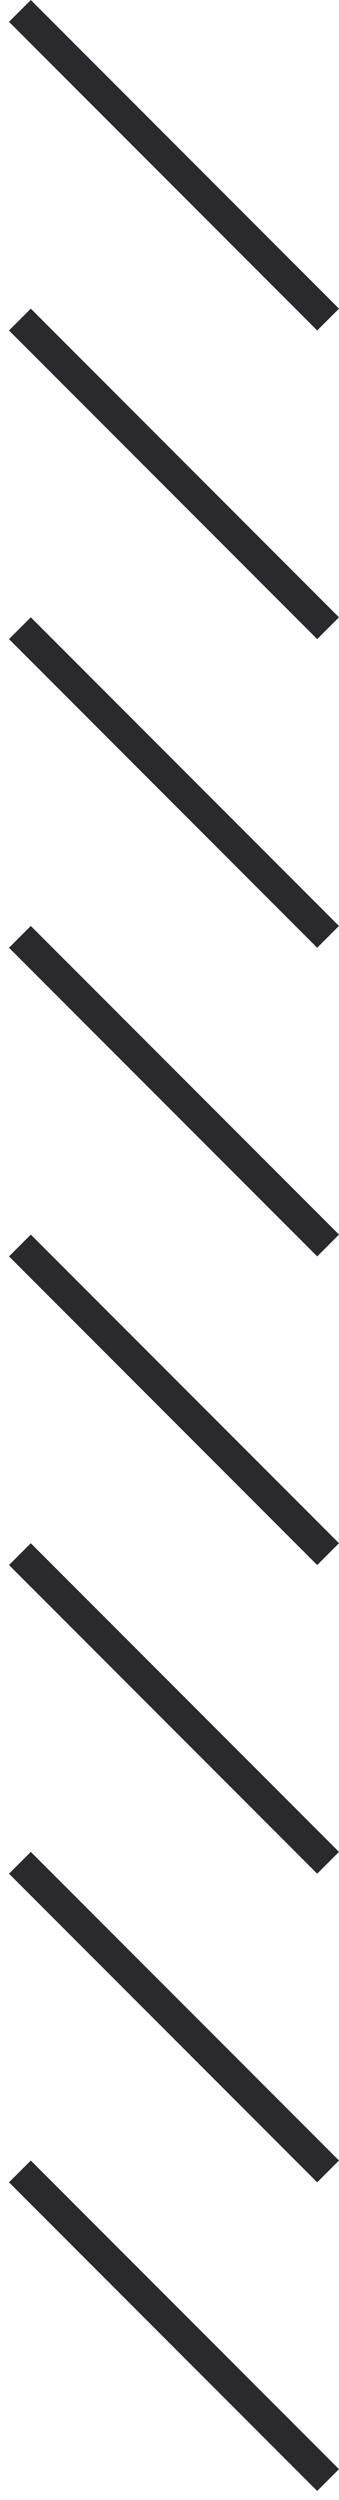
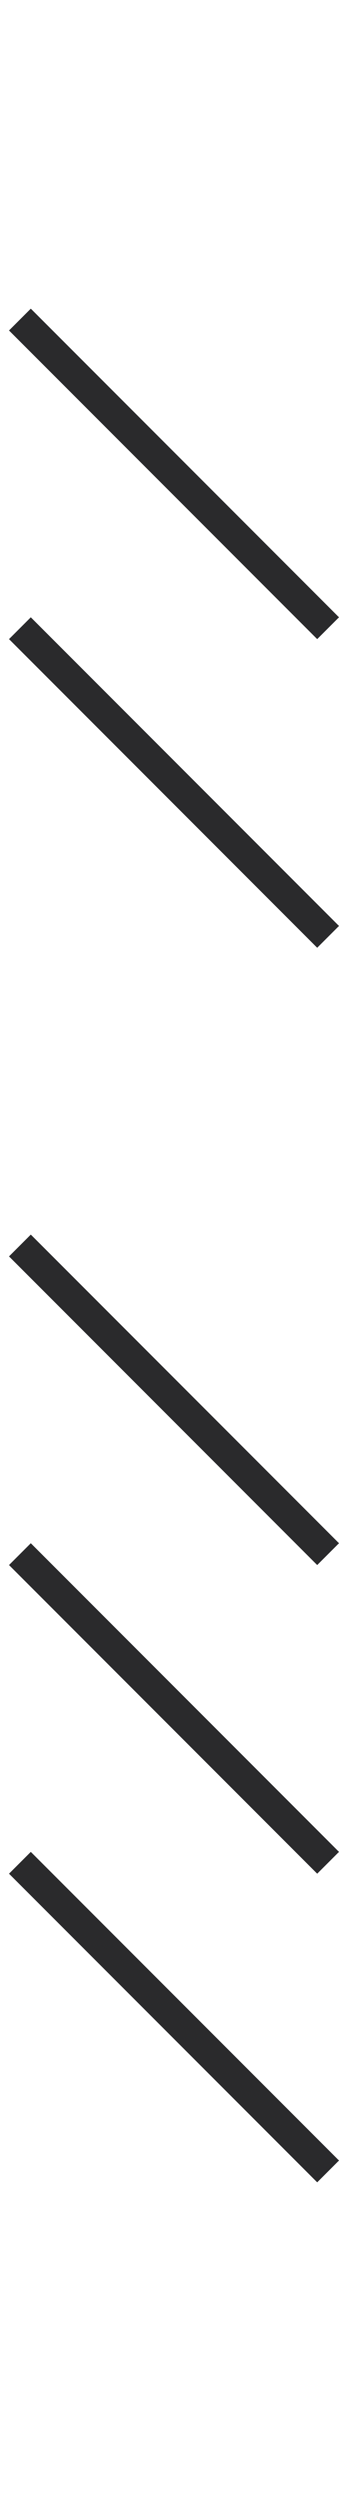
<svg xmlns="http://www.w3.org/2000/svg" width="11" height="81" viewBox="0 0 11 81" fill="none">
-   <line x1="10.646" y1="80.354" x2="0.646" y2="70.354" stroke="#2A2A2C" />
-   <line x1="10.646" y1="40.354" x2="0.646" y2="30.354" stroke="#2A2A2C" />
  <line x1="10.646" y1="70.354" x2="0.646" y2="60.354" stroke="#2A2A2C" />
  <line x1="10.646" y1="30.354" x2="0.646" y2="20.354" stroke="#2A2A2C" />
  <line x1="10.646" y1="60.354" x2="0.646" y2="50.354" stroke="#2A2A2C" />
  <line x1="10.646" y1="20.354" x2="0.646" y2="10.354" stroke="#2A2A2C" />
  <line x1="10.646" y1="50.354" x2="0.646" y2="40.354" stroke="#2A2A2C" />
-   <line x1="10.646" y1="10.354" x2="0.646" y2="0.354" stroke="#2A2A2C" />
</svg>